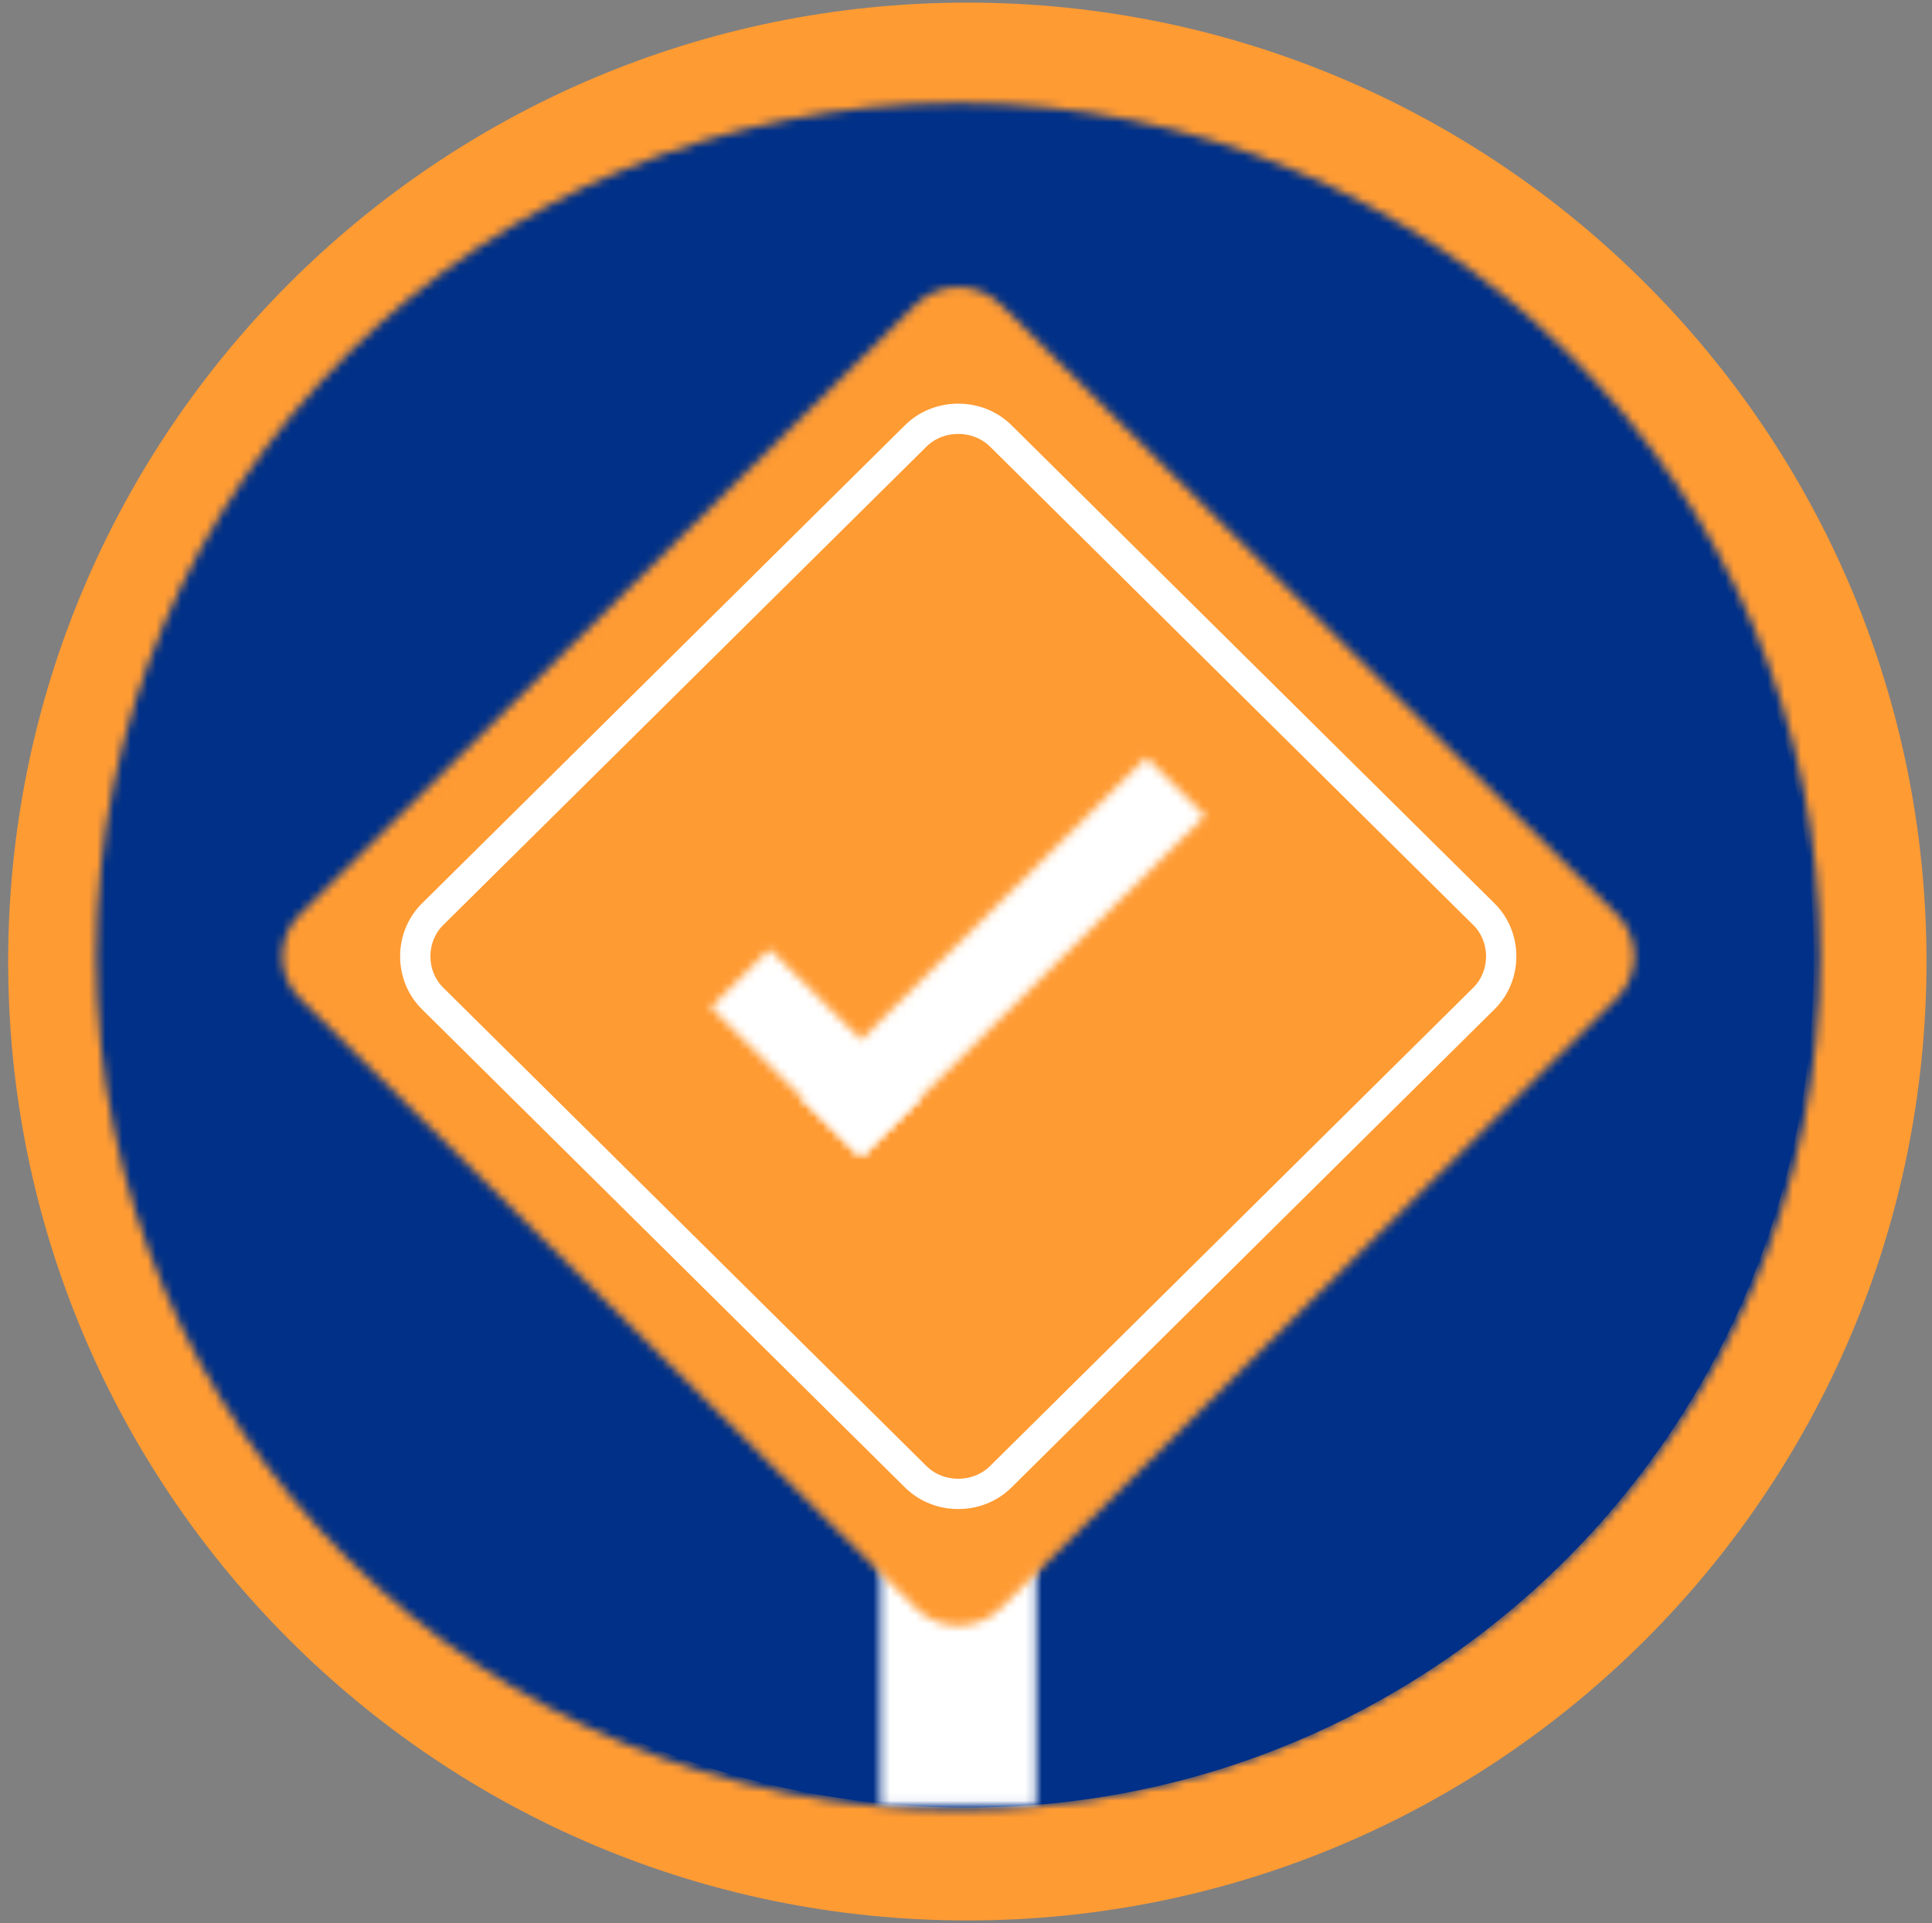
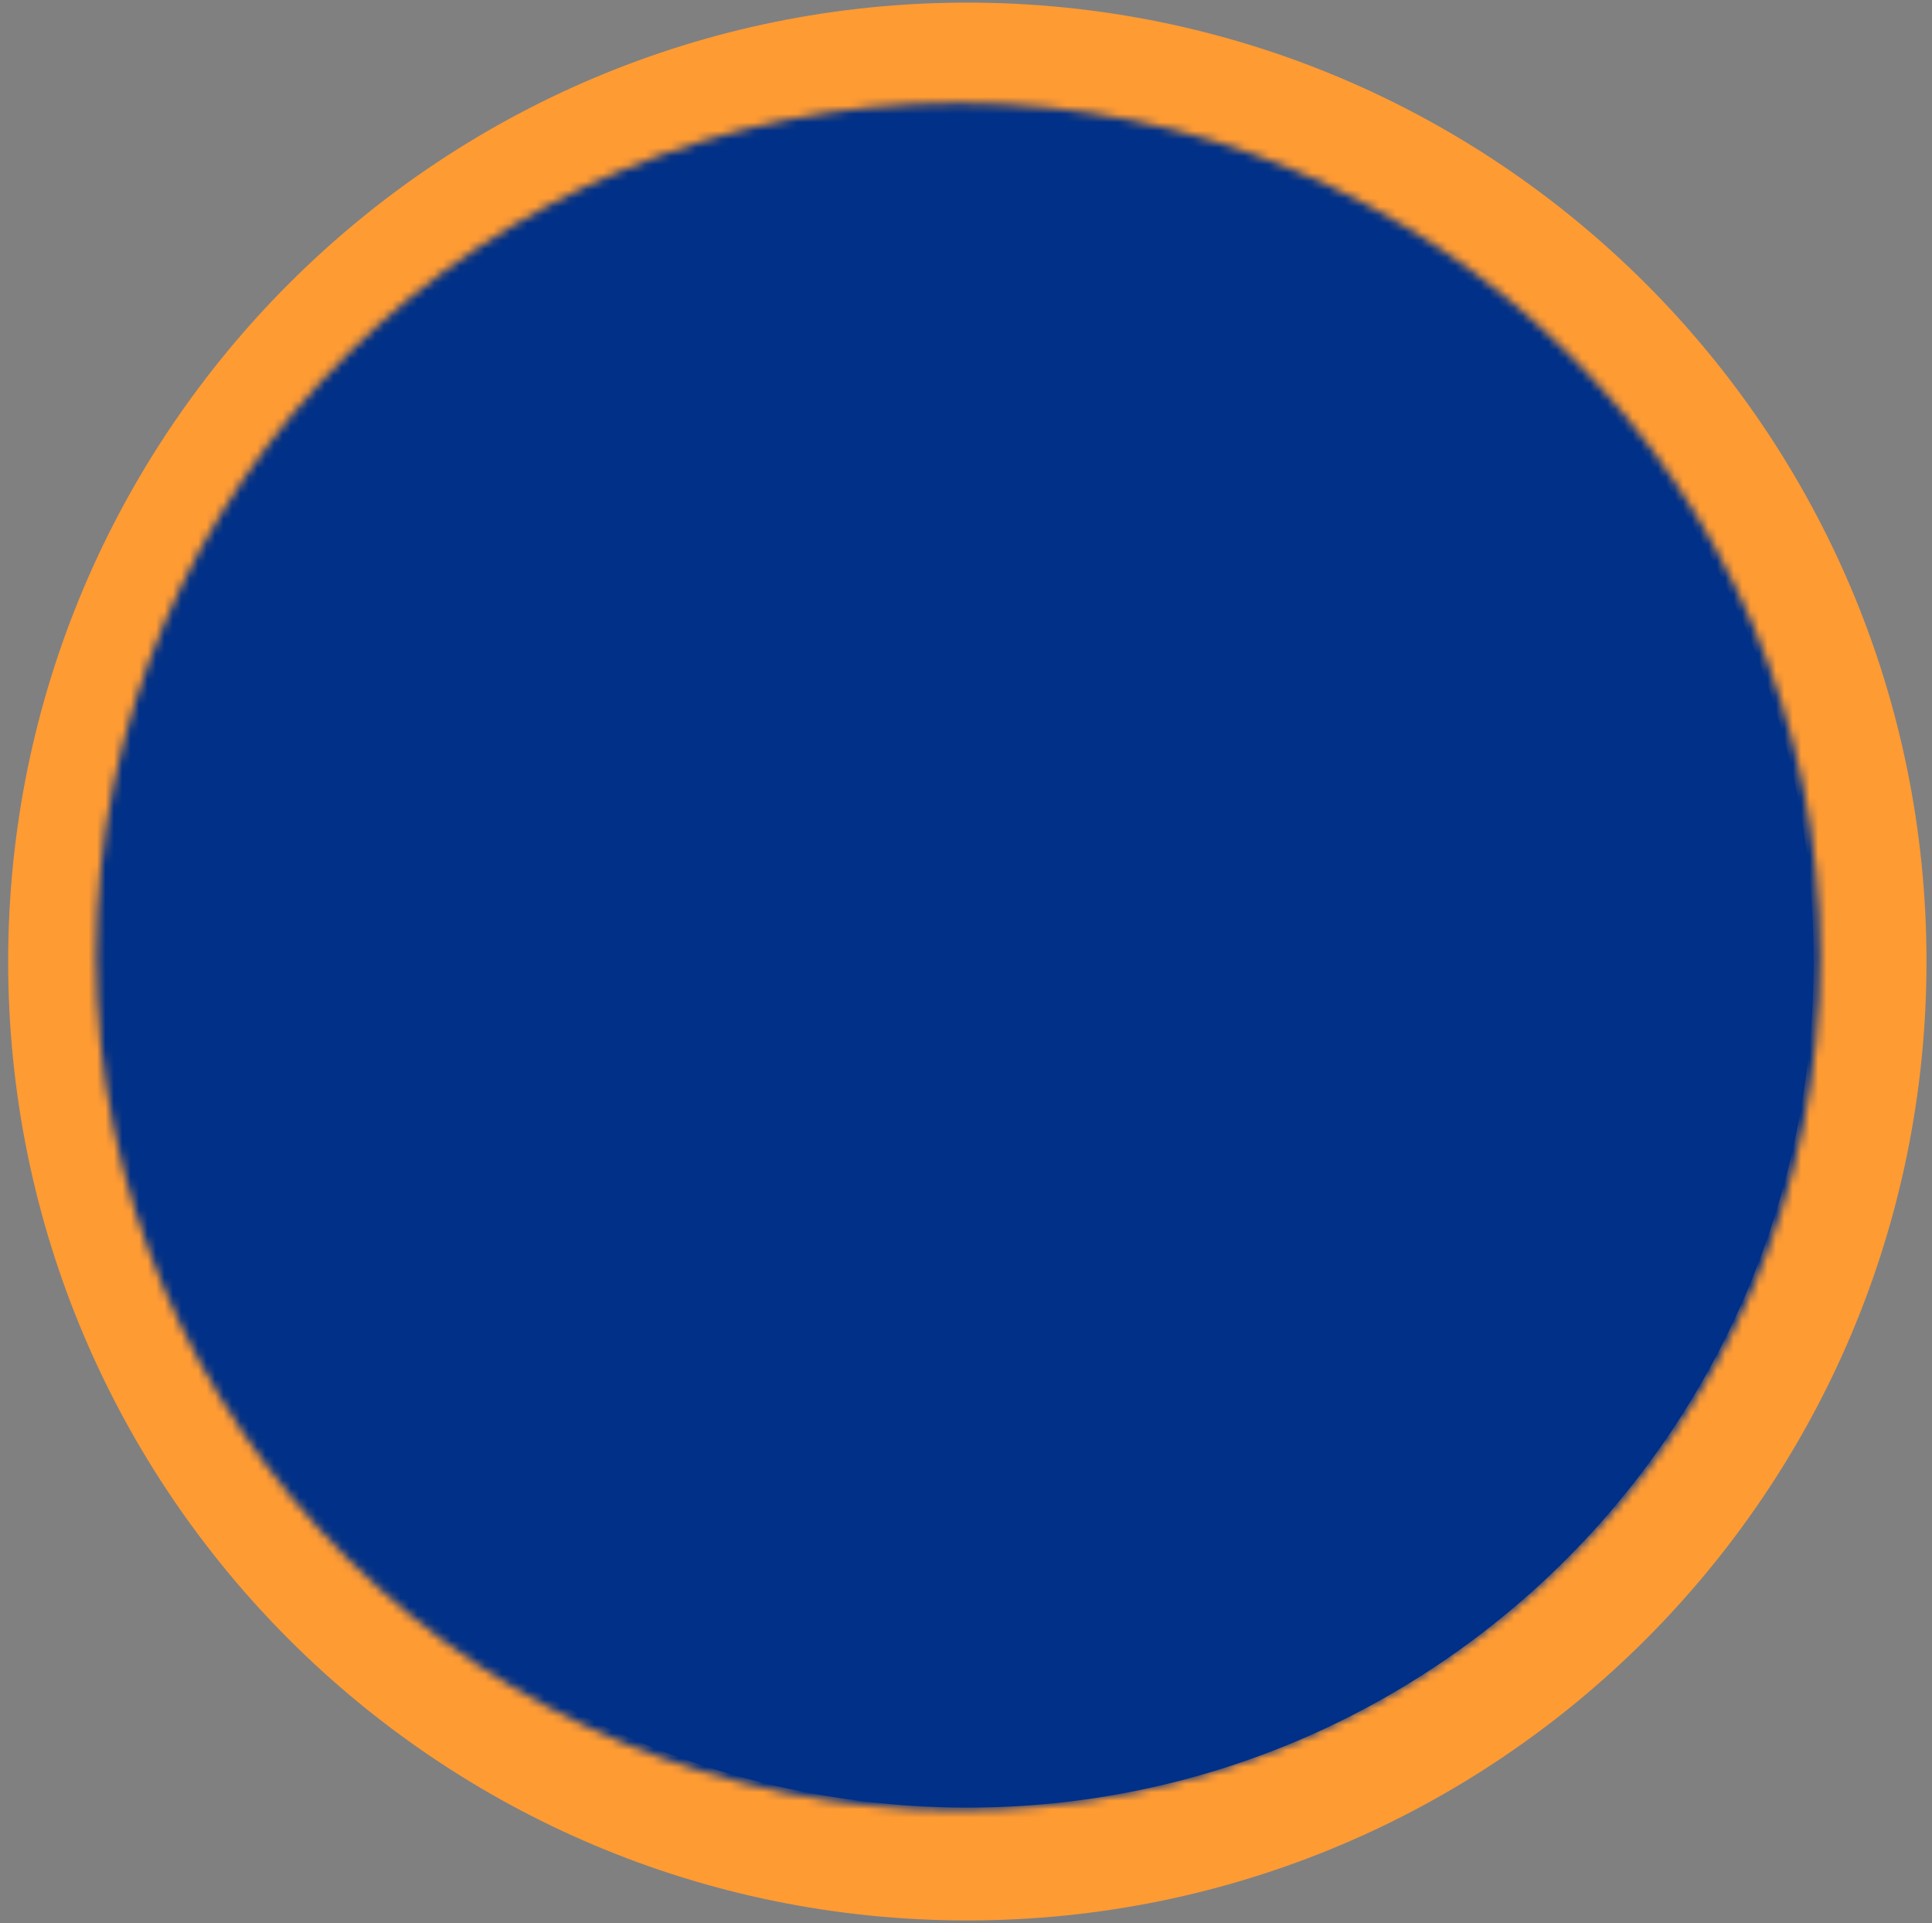
<svg xmlns="http://www.w3.org/2000/svg" width="229" height="228" viewBox="0 0 229 228" fill="none">
  <rect x="0" y="0" width="229" height="228" fill="#808080" stroke="none" />
  <path d="M114.658 221C173.753 221 221.658 173.094 221.658 114C221.658 54.906 173.753 7 114.658 7C55.564 7 7.658 54.906 7.658 114C7.658 173.094 55.564 221 114.658 221Z" fill="#003087" stroke="#FF9B33" stroke-width="13.38" />
  <mask id="mask0_305_129675" style="mask-type:luminance" maskUnits="userSpaceOnUse" x="11" y="12" width="205" height="203">
    <path d="M113.581 214.567C170.01 214.567 215.755 169.266 215.755 113.384C215.755 57.503 170.01 12.202 113.581 12.202C57.151 12.202 11.406 57.503 11.406 113.384C11.406 169.266 57.151 214.567 113.581 214.567Z" fill="white" />
  </mask>
  <g mask="url(#mask0_305_129675)">
    <path d="M10.431 215.522V11.454H216.521V215.522H10.431Z" fill="#003087" stroke="#003087" stroke-width="2.245" />
  </g>
  <mask id="mask1_305_129675" style="mask-type:luminance" maskUnits="userSpaceOnUse" x="5" y="5" width="217" height="216">
-     <path d="M221.838 5.761H5.11V220.384H221.838V5.761Z" fill="white" />
-   </mask>
+     </mask>
  <g mask="url(#mask1_305_129675)">
    <mask id="mask2_305_129675" style="mask-type:luminance" maskUnits="userSpaceOnUse" x="-29" y="-28" width="285" height="283">
      <path d="M255.828 -27.689H-28.666V254.043H255.828V-27.689Z" fill="white" />
    </mask>
    <g mask="url(#mask2_305_129675)">
      <mask id="mask3_305_129675" style="mask-type:luminance" maskUnits="userSpaceOnUse" x="104" y="181" width="19" height="33">
        <path d="M122.811 181.948H104.349V213.944H122.811V181.948Z" fill="white" />
      </mask>
      <g mask="url(#mask3_305_129675)">
        <path d="M124.91 179.87H102.251V216.021H124.91V179.87Z" fill="white" />
      </g>
      <mask id="mask4_305_129675" style="mask-type:luminance" maskUnits="userSpaceOnUse" x="33" y="34" width="161" height="159">
        <path d="M108.561 36.095L35.541 108.405C32.763 111.156 32.763 115.616 35.541 118.366L108.561 190.677C111.338 193.428 115.841 193.428 118.619 190.677L191.639 118.366C194.416 115.616 194.416 111.156 191.639 108.405L118.619 36.095C115.841 33.344 111.338 33.344 108.561 36.095Z" fill="white" />
      </mask>
      <g mask="url(#mask4_305_129675)">
        <mask id="mask5_305_129675" style="mask-type:luminance" maskUnits="userSpaceOnUse" x="7" y="7" width="215" height="213">
-           <path d="M221.21 7.839H7.21V219.761H221.21V7.839Z" fill="white" />
-         </mask>
+           </mask>
        <g mask="url(#mask5_305_129675)">
          <path d="M196.453 31.316H30.708V195.452H196.453V31.316Z" fill="#FF9B33" />
        </g>
      </g>
      <mask id="mask6_305_129675" style="mask-type:luminance" maskUnits="userSpaceOnUse" x="7" y="7" width="215" height="213">
-         <path d="M221.21 7.839H7.21V219.761H221.21V7.839Z" fill="white" />
-       </mask>
+         </mask>
      <g mask="url(#mask6_305_129675)">
        <path d="M108.546 175.091L51.269 118.371C48.542 115.67 48.542 111.099 51.269 108.398L108.546 51.678C111.273 48.977 115.889 48.977 118.616 51.678L175.893 108.398C178.62 111.099 178.62 115.67 175.893 118.371L118.616 175.091C115.889 177.792 111.273 177.792 108.546 175.091Z" stroke="white" stroke-width="3.592" stroke-miterlimit="10" />
      </g>
      <mask id="mask7_305_129675" style="mask-type:luminance" maskUnits="userSpaceOnUse" x="84" y="112" width="26" height="26">
        <path d="M91.22 112.516L84.247 119.42L102.05 137.05L109.022 130.145L91.22 112.516Z" fill="white" />
      </mask>
      <g mask="url(#mask7_305_129675)">
        <mask id="mask8_305_129675" style="mask-type:luminance" maskUnits="userSpaceOnUse" x="7" y="7" width="215" height="213">
          <path d="M221.21 7.839H7.21V219.761H221.21V7.839Z" fill="white" />
        </mask>
        <g mask="url(#mask8_305_129675)">
-           <path d="M111.063 110.476H82.11V139.148H111.063V110.476Z" fill="white" />
-         </g>
+           </g>
      </g>
      <mask id="mask9_305_129675" style="mask-type:luminance" maskUnits="userSpaceOnUse" x="95" y="89" width="48" height="49">
        <path d="M135.871 89.812L95.073 130.213L102.046 137.118L142.843 96.717L135.871 89.812Z" fill="white" />
      </mask>
      <g mask="url(#mask9_305_129675)">
        <mask id="mask10_305_129675" style="mask-type:luminance" maskUnits="userSpaceOnUse" x="7" y="7" width="215" height="213">
          <path d="M221.211 7.839H7.211V219.761H221.211V7.839Z" fill="white" />
        </mask>
        <g mask="url(#mask10_305_129675)">
          <path d="M145.052 87.829H93.02V139.355H145.052V87.829Z" fill="white" />
        </g>
      </g>
    </g>
  </g>
</svg>